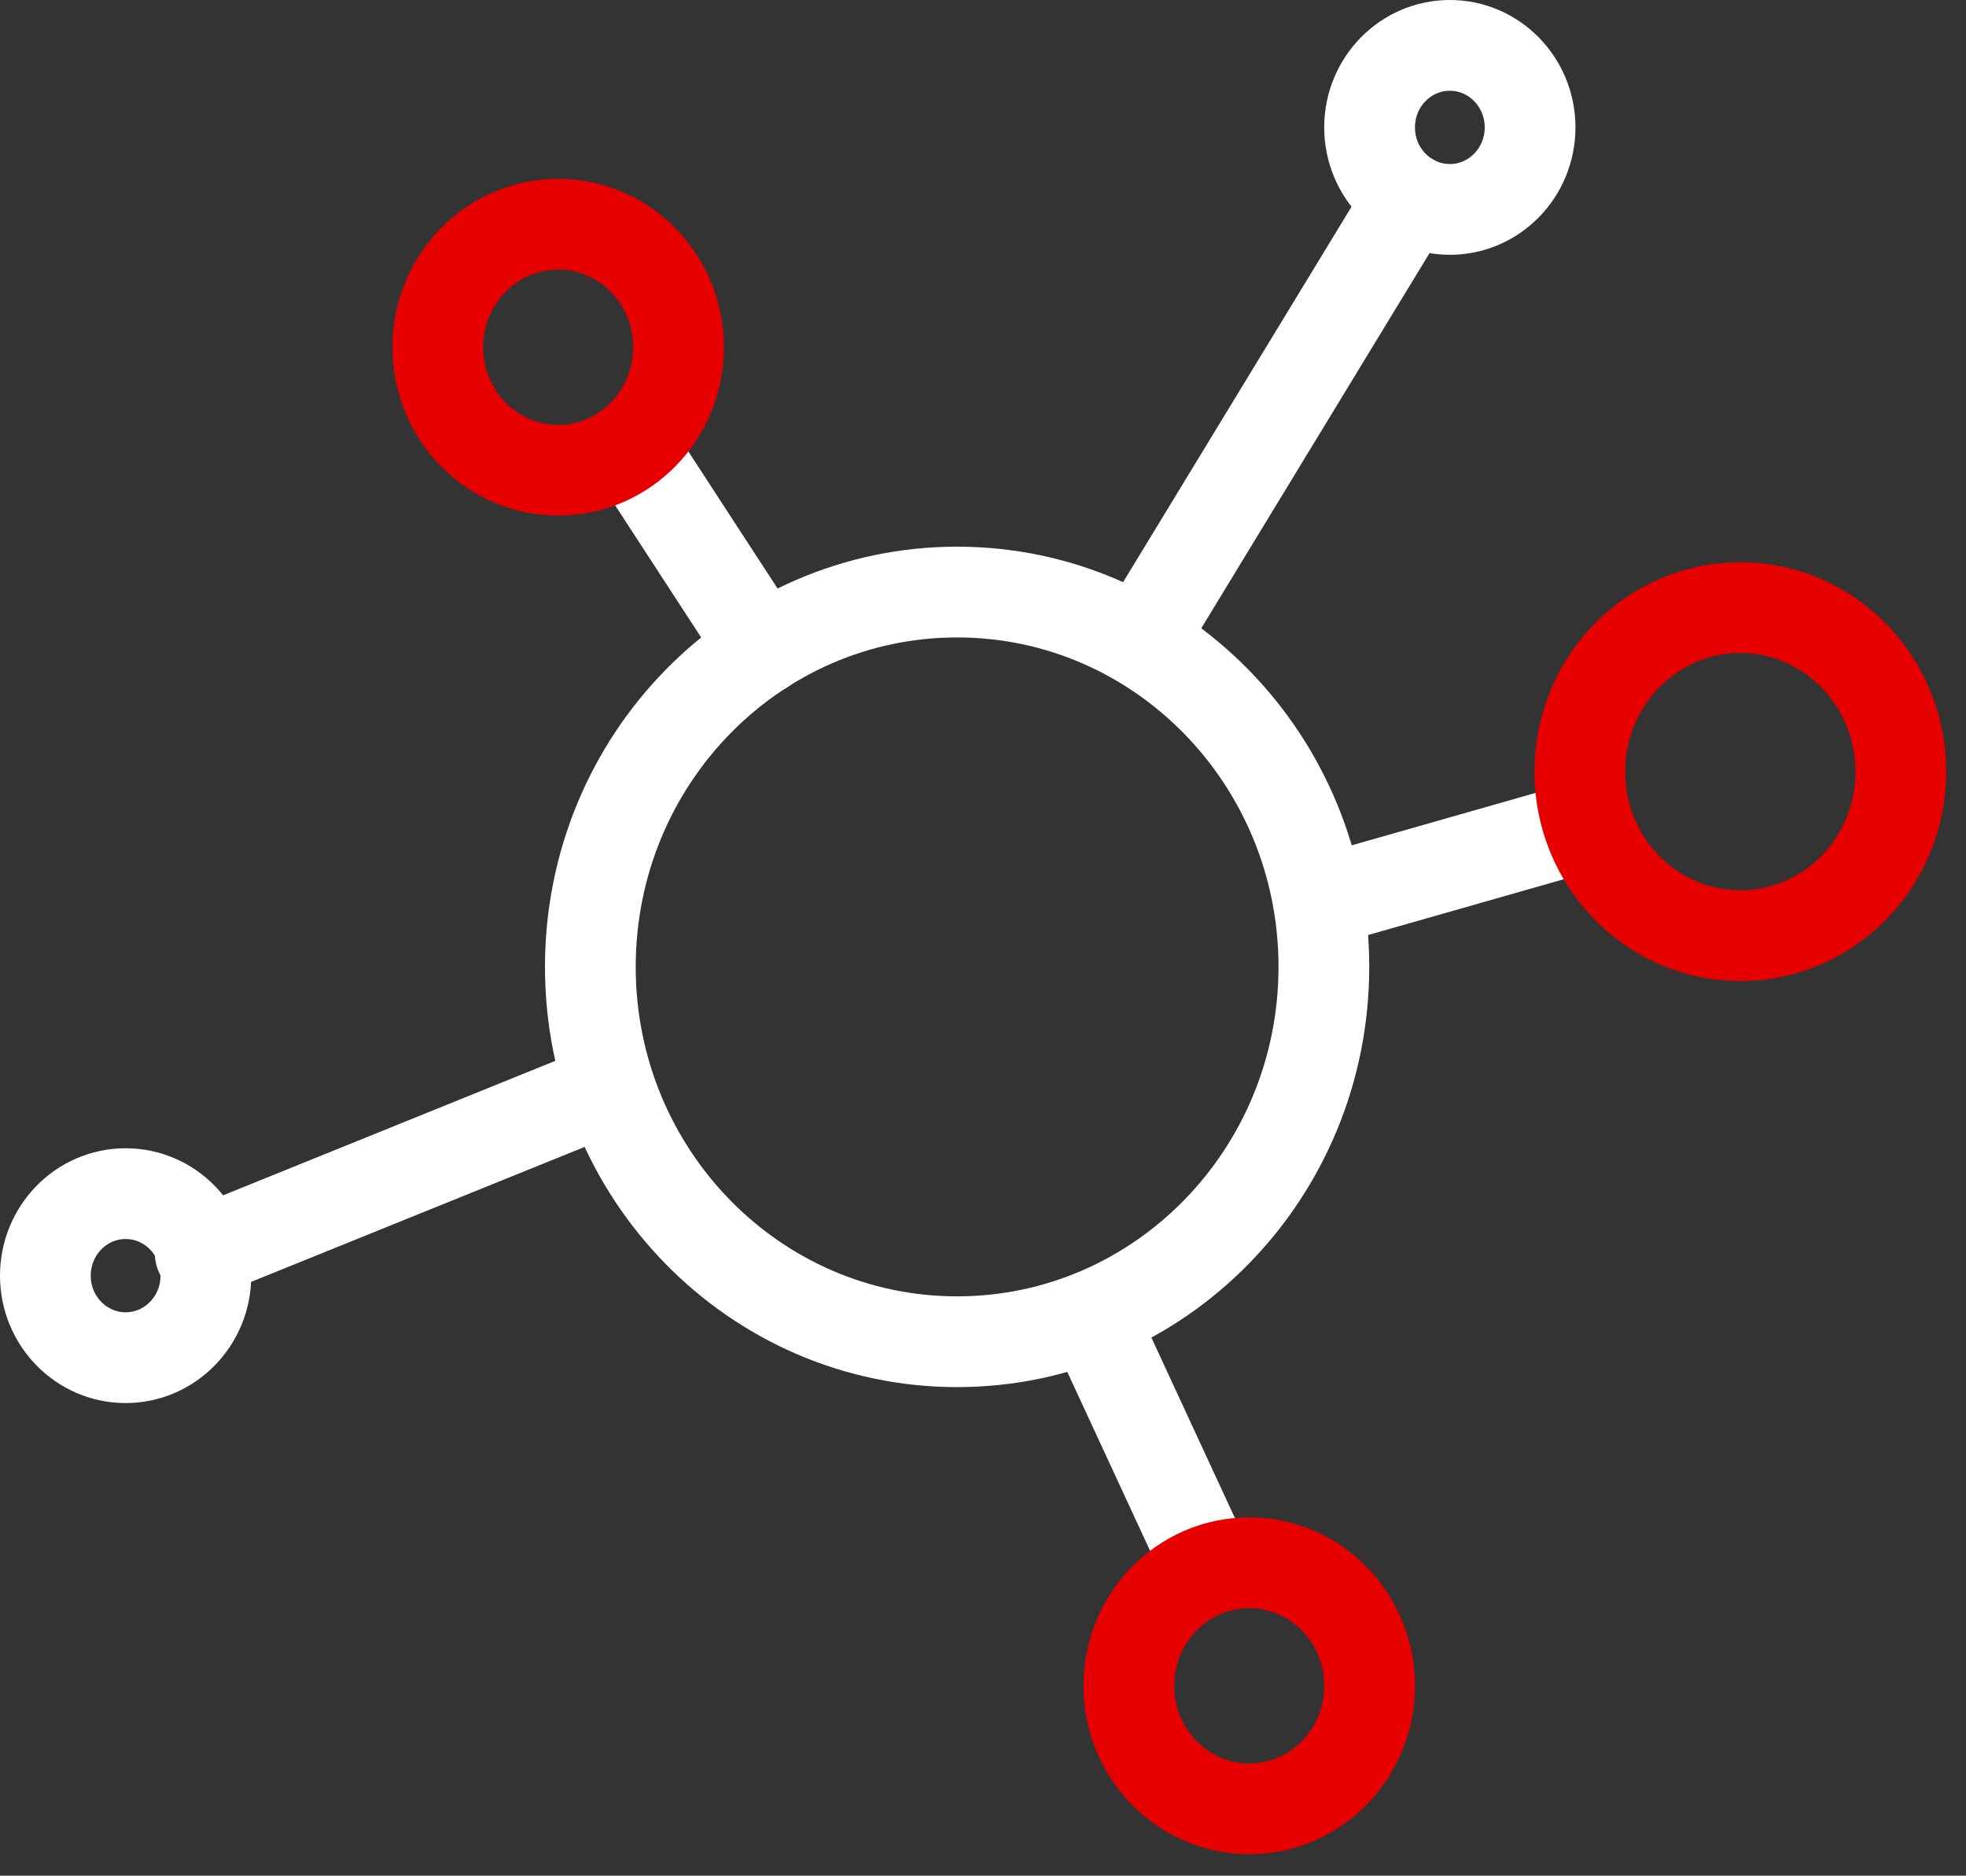
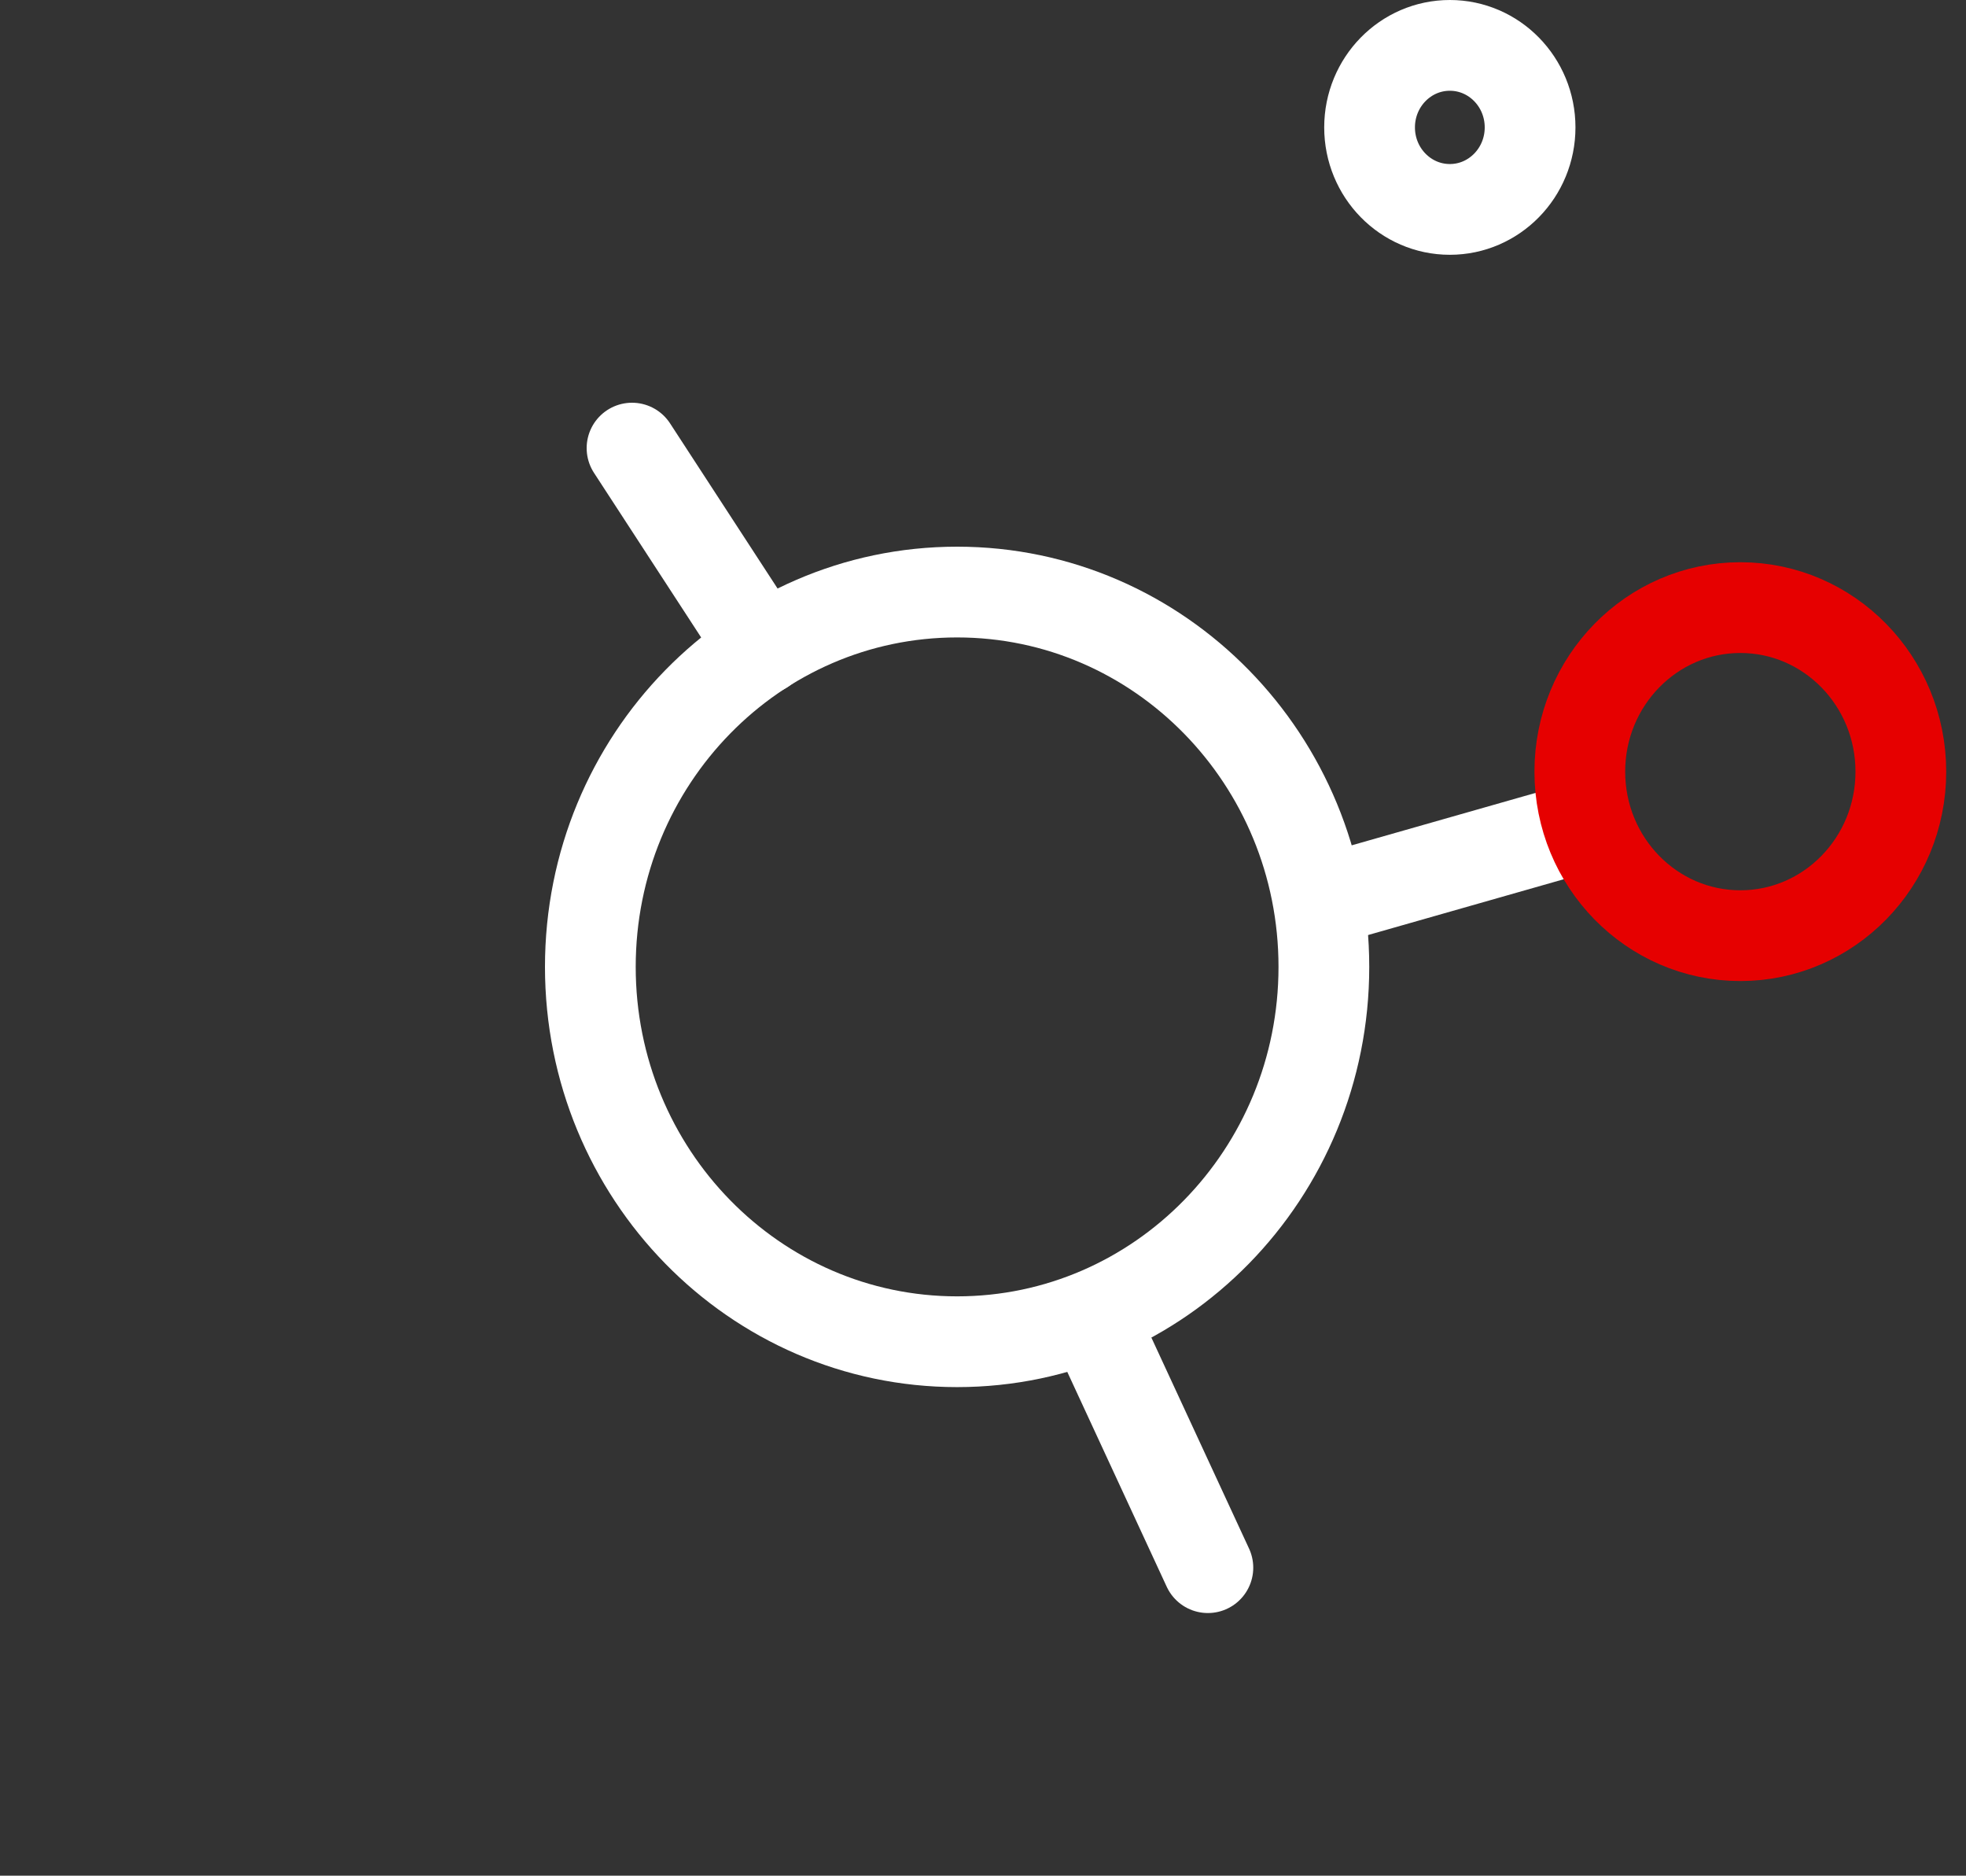
<svg xmlns="http://www.w3.org/2000/svg" width="65" height="62" viewBox="0 0 65 62" fill="none">
  <rect x="0" y="0" width="65" height="62" fill="#333333" stroke="none" />
  <path d="M20.896 14.812L25.221 21.454" stroke="white" stroke-width="3" stroke-miterlimit="1" stroke-linecap="round" />
-   <path d="M46.608 6.557L37.732 21.142" stroke="white" stroke-width="3" stroke-miterlimit="1" stroke-linecap="round" />
  <path d="M52.234 27.351L43.77 29.764" stroke="white" stroke-width="3" stroke-miterlimit="1" stroke-linecap="round" />
  <path d="M39.935 51.818L36.088 43.509" stroke="white" stroke-width="3" stroke-miterlimit="1" stroke-linecap="round" />
-   <path d="M6.621 41.434L19.888 36.066" stroke="white" stroke-width="3" stroke-miterlimit="1" stroke-linecap="round" />
-   <path d="M4.153 44.877C5.619 44.877 6.807 43.663 6.807 42.166C6.807 40.669 5.619 39.455 4.153 39.455C2.688 39.455 1.5 40.669 1.5 42.166C1.5 43.663 2.688 44.877 4.153 44.877Z" stroke="white" stroke-width="3" stroke-miterlimit="1" stroke-linecap="round" />
-   <path d="M41.302 59.79C43.501 59.79 45.282 57.969 45.282 55.723C45.282 53.477 43.501 51.656 41.302 51.656C39.104 51.656 37.322 53.477 37.322 55.723C37.322 57.969 39.104 59.79 41.302 59.79Z" stroke="#E60000" stroke-width="3" stroke-miterlimit="2.5" stroke-linecap="round" />
  <path d="M57.539 30.928C60.47 30.928 62.846 28.501 62.846 25.506C62.846 22.512 60.47 20.084 57.539 20.084C54.608 20.084 52.232 22.512 52.232 25.506C52.232 28.501 54.608 30.928 57.539 30.928Z" stroke="#E60000" stroke-width="3" stroke-miterlimit="2.5" stroke-linecap="round" />
  <path d="M47.935 6.922C49.4 6.922 50.588 5.708 50.588 4.211C50.588 2.714 49.4 1.5 47.935 1.5C46.469 1.5 45.281 2.714 45.281 4.211C45.281 5.708 46.469 6.922 47.935 6.922Z" stroke="white" stroke-width="3" stroke-miterlimit="1" stroke-linecap="round" />
-   <path d="M18.455 15.543C20.653 15.543 22.435 13.723 22.435 11.477C22.435 9.231 20.653 7.41 18.455 7.41C16.257 7.41 14.475 9.231 14.475 11.477C14.475 13.723 16.257 15.543 18.455 15.543Z" stroke="#E60000" stroke-width="3" stroke-miterlimit="2.5" stroke-linecap="round" />
  <path d="M31.644 44.35C38.341 44.35 43.77 38.803 43.77 31.96C43.77 25.117 38.341 19.57 31.644 19.57C24.947 19.57 19.518 25.117 19.518 31.96C19.518 38.803 24.947 44.35 31.644 44.35Z" stroke="white" stroke-width="3" stroke-miterlimit="1" stroke-linecap="round" />
</svg>